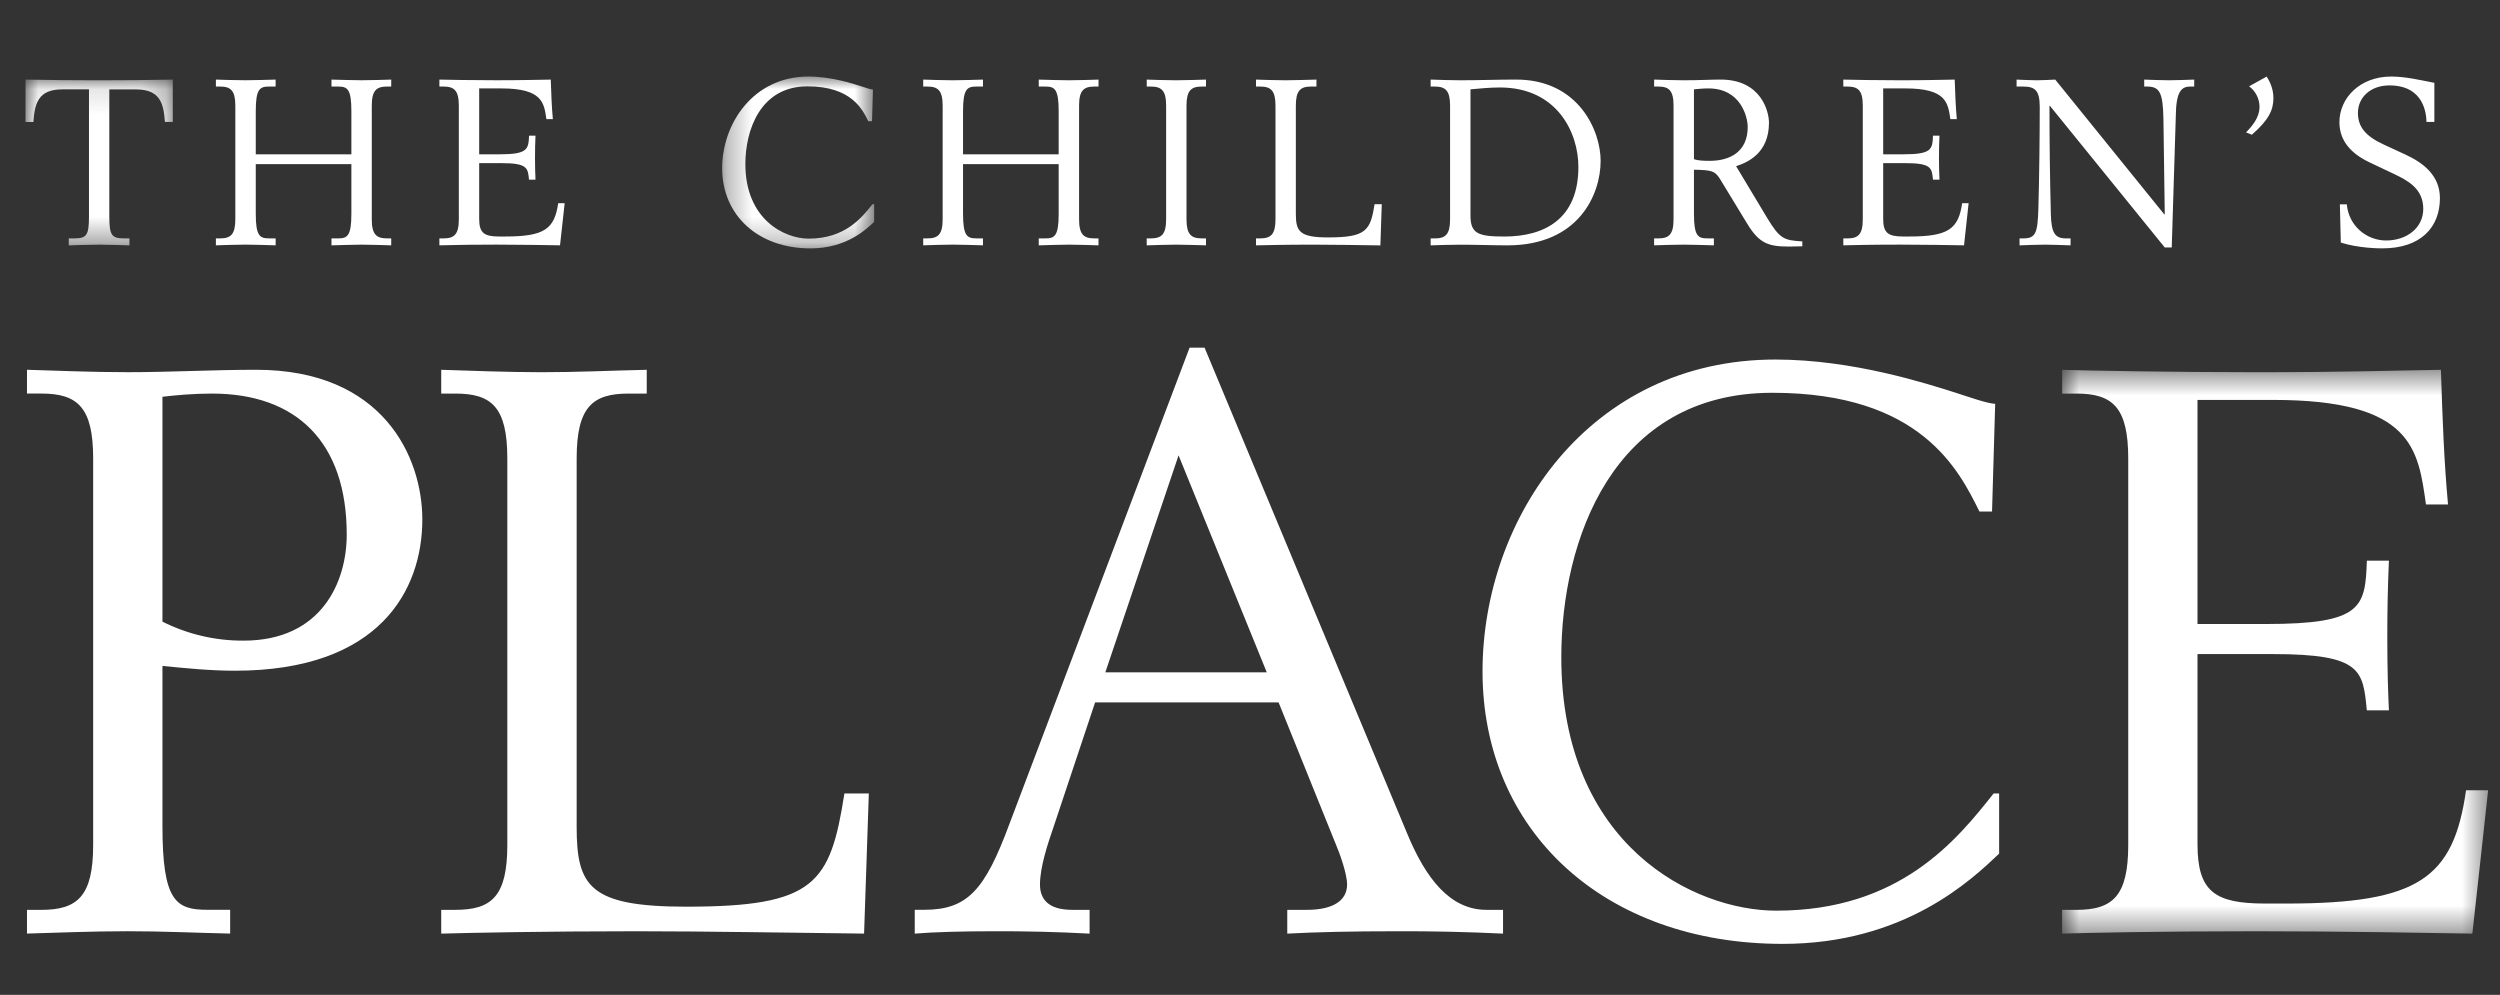
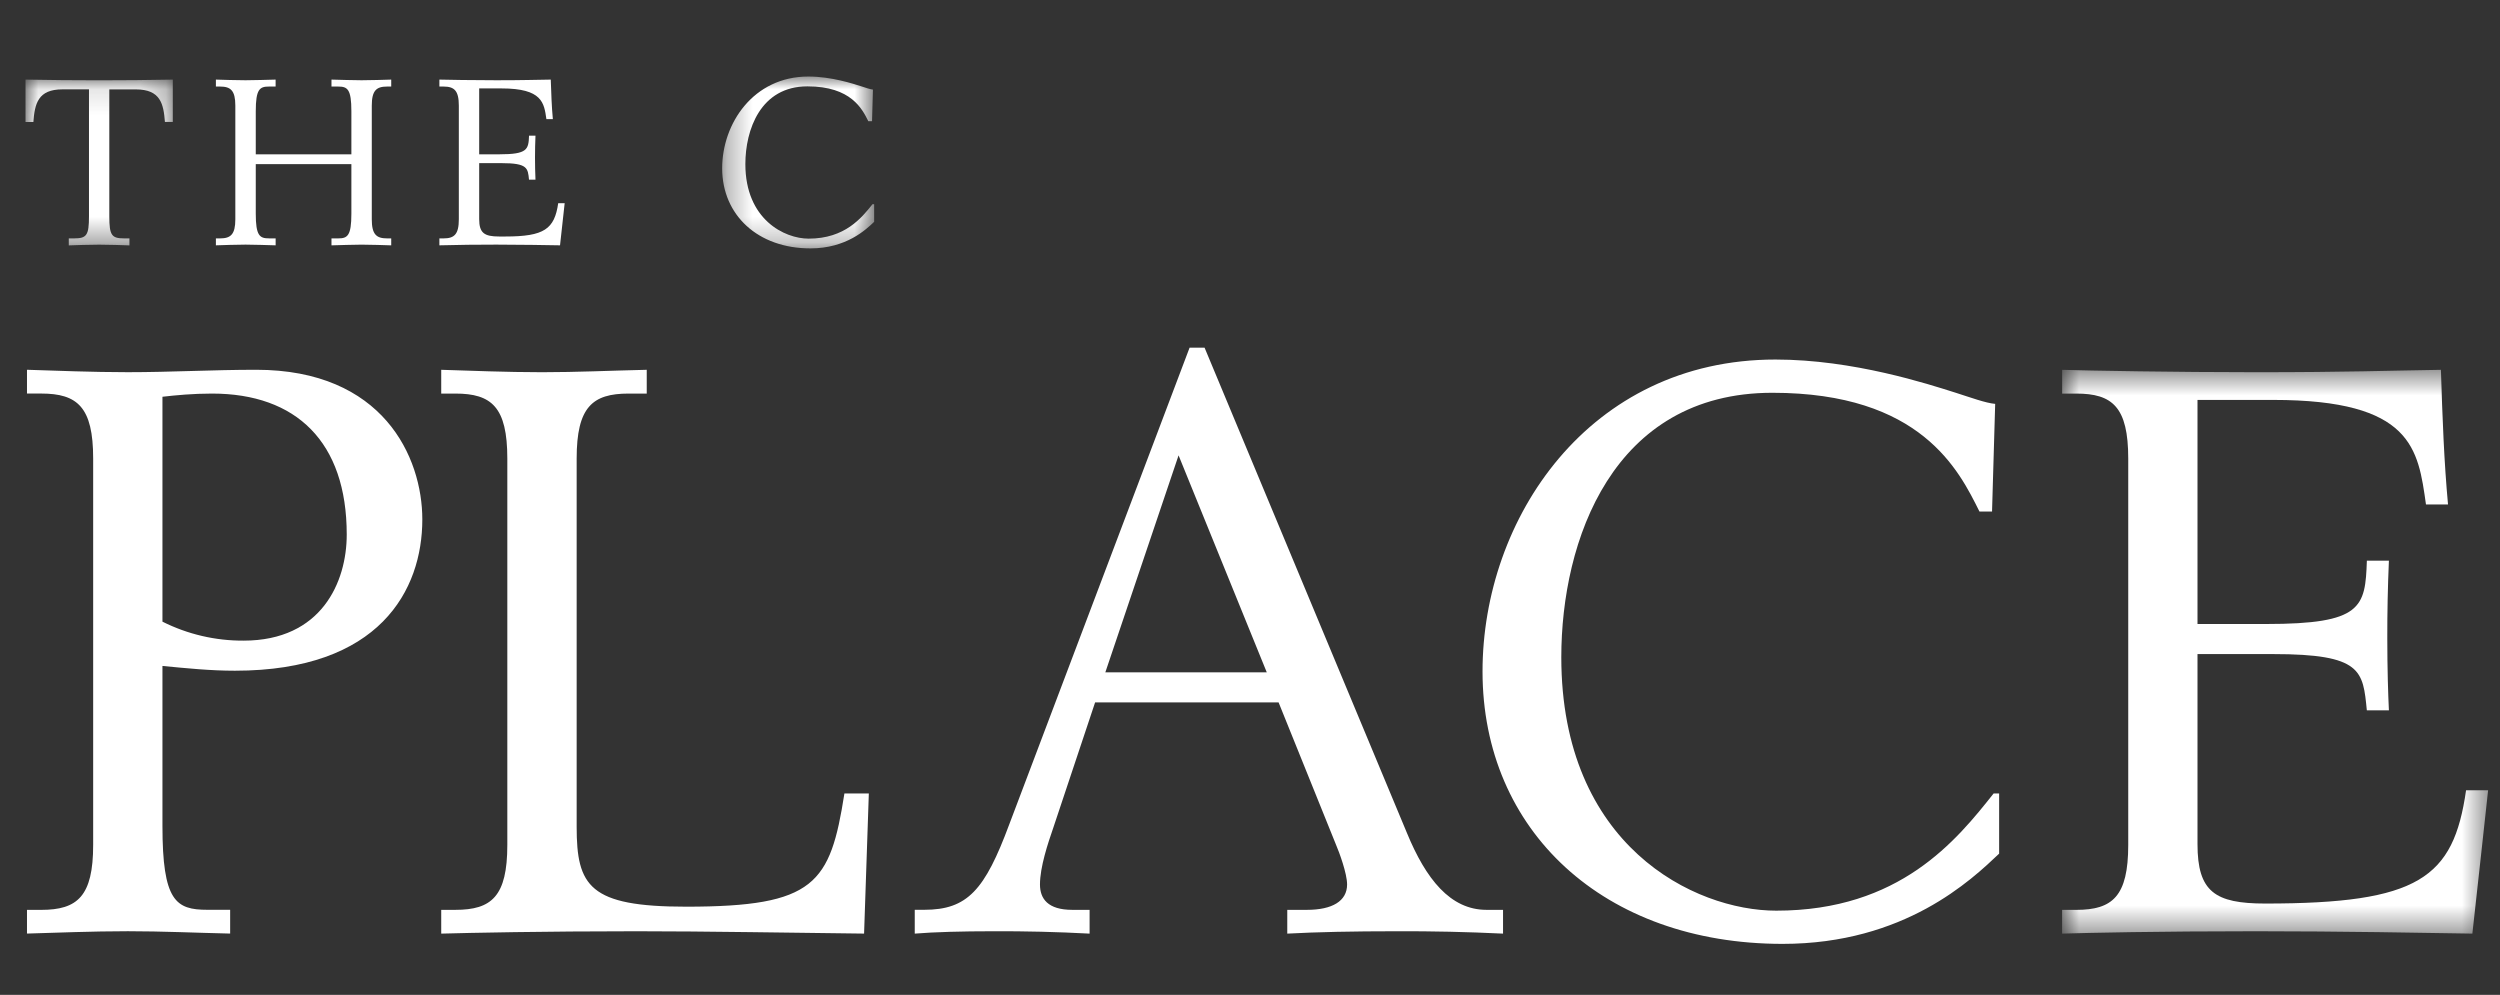
<svg xmlns="http://www.w3.org/2000/svg" width="98" height="39" viewBox="0 0 98 39" fill="none">
  <rect x="0" y="0" width="98" height="39" fill="#333333" stroke="none" />
  <path fill-rule="evenodd" clip-rule="evenodd" d="M6.368 24.369C7.354 24.864 8.444 25.119 9.547 25.113C12.604 25.113 13.592 22.817 13.592 20.954C13.592 17.324 11.615 15.428 8.312 15.428C7.572 15.428 6.892 15.492 6.368 15.553V24.369ZM1.058 35.667H1.614C3.035 35.667 3.652 35.139 3.652 33.12V17.972C3.652 15.955 3.035 15.427 1.614 15.427H1.058V14.495C2.14 14.528 3.622 14.59 5.011 14.59C6.677 14.59 8.374 14.495 10.041 14.495C15.011 14.495 16.555 17.91 16.555 20.363C16.555 23.126 14.888 26.292 9.208 26.292C8.252 26.292 7.324 26.198 6.368 26.105V32.375C6.368 35.323 6.892 35.664 8.128 35.664H9.022V36.596C7.665 36.566 6.368 36.504 5.01 36.504C3.62 36.504 2.14 36.566 1.058 36.596V35.664V35.667ZM17.296 35.666H17.851C19.271 35.666 19.887 35.139 19.887 33.122V17.974C19.887 15.956 19.271 15.428 17.851 15.428H17.296V14.496C18.376 14.529 19.858 14.591 21.246 14.591C22.605 14.591 23.901 14.529 25.352 14.496V15.428H24.641C23.223 15.428 22.605 15.956 22.605 17.974V32.407C22.605 34.736 23.099 35.542 26.895 35.542C31.957 35.542 32.545 34.642 33.101 31.104H34.058L33.872 36.597C31.156 36.567 27.669 36.505 24.951 36.505C21.34 36.505 18.376 36.567 17.296 36.598V35.666ZM46.2 17.85L43.329 26.355H49.657L46.2 17.85ZM35.858 35.664H36.229C37.927 35.664 38.606 34.891 39.563 32.315L46.632 13.628H47.219L55.153 32.655C55.894 34.454 56.851 35.666 58.27 35.666H58.919V36.598C57.52 36.53 56.121 36.499 54.721 36.505C53.084 36.505 51.602 36.535 50.461 36.598V35.666H51.232C52.22 35.666 52.806 35.325 52.806 34.672C52.806 34.239 52.496 33.401 52.375 33.122L50.121 27.535H42.928L41.292 32.439C41.077 33.059 40.767 33.99 40.767 34.672C40.767 35.23 41.076 35.666 42.032 35.666H42.712V36.598C41.447 36.53 40.181 36.499 38.915 36.505C37.742 36.505 36.599 36.535 35.858 36.598V35.666V35.664ZM78.088 20.053H77.595C76.791 18.438 75.31 15.397 69.476 15.397C63.209 15.397 61.203 21.202 61.203 25.764C61.203 33.153 66.419 35.698 69.629 35.698C74.476 35.698 76.7 32.935 78.15 31.104H78.366V33.463C77.286 34.487 74.661 37 69.877 37C62.868 37 58.115 32.563 58.115 26.323C58.115 20.332 62.282 14.094 69.598 14.094C72.656 14.094 75.588 15.056 76.668 15.397C77.255 15.584 77.843 15.801 78.211 15.832L78.088 20.054V20.053Z" fill="white" />
  <mask id="mask0" style="mask-type:alpha" maskUnits="userSpaceOnUse" x="80" y="14" width="18" height="23">
    <path d="M80.836 14.497H97.534V36.598H80.836V14.497Z" fill="white" />
  </mask>
  <g mask="url(#mask0)">
-     <path fill-rule="evenodd" clip-rule="evenodd" d="M80.836 35.667H81.389C82.809 35.667 83.427 35.139 83.427 33.122V17.974C83.427 15.956 82.809 15.428 81.389 15.428H80.836V14.497C81.825 14.529 85.342 14.591 88.431 14.591C92.071 14.591 93.523 14.529 95.684 14.497C95.745 16.422 95.808 18.098 95.962 19.774H95.098C94.79 17.6 94.572 15.677 89.11 15.677H86.142V24.461H88.829C92.595 24.461 92.72 23.809 92.781 21.979H93.645C93.601 22.991 93.58 24.005 93.582 25.019C93.582 26.23 93.615 27.224 93.645 27.845H92.78C92.626 26.293 92.595 25.64 89.107 25.64H86.142V33.09C86.142 34.953 86.821 35.419 88.797 35.419H89.632C94.817 35.419 96.176 34.426 96.67 30.979H97.534C97.319 32.905 97.133 34.705 96.917 36.598C95.064 36.568 91.762 36.505 88.429 36.505C84.6 36.505 81.822 36.568 80.834 36.598V35.666L80.836 35.667Z" fill="white" />
+     <path fill-rule="evenodd" clip-rule="evenodd" d="M80.836 35.667H81.389C82.809 35.667 83.427 35.139 83.427 33.122V17.974C83.427 15.956 82.809 15.428 81.389 15.428H80.836V14.497C81.825 14.529 85.342 14.591 88.431 14.591C92.071 14.591 93.523 14.529 95.684 14.497C95.745 16.422 95.808 18.098 95.962 19.774H95.098C94.79 17.6 94.572 15.677 89.11 15.677H86.142V24.461H88.829C92.595 24.461 92.72 23.809 92.781 21.979H93.645C93.601 22.991 93.58 24.005 93.582 25.019C93.582 26.23 93.615 27.224 93.645 27.845H92.78C92.626 26.293 92.595 25.64 89.107 25.64H86.142V33.09C86.142 34.953 86.821 35.419 88.797 35.419C94.817 35.419 96.176 34.426 96.67 30.979H97.534C97.319 32.905 97.133 34.705 96.917 36.598C95.064 36.568 91.762 36.505 88.429 36.505C84.6 36.505 81.822 36.568 80.834 36.598V35.666L80.836 35.667Z" fill="white" />
  </g>
  <mask id="mask1" style="mask-type:alpha" maskUnits="userSpaceOnUse" x="1" y="3" width="6" height="7">
    <path d="M1 3.12H6.774V9.62H1V3.12Z" fill="white" />
  </mask>
  <g mask="url(#mask1)">
    <path fill-rule="evenodd" clip-rule="evenodd" d="M2.697 9.345H2.906C3.396 9.345 3.488 9.227 3.488 8.478V3.502H2.453C1.481 3.502 1.363 4.07 1.308 4.782H1V3.12C2.925 3.157 4.85 3.157 6.774 3.12V4.781H6.465C6.411 4.07 6.293 3.504 5.322 3.504H4.285V8.478C4.285 9.227 4.377 9.345 4.867 9.345H5.074V9.62C4.73 9.61 4.34 9.591 3.886 9.591C3.432 9.591 3.042 9.61 2.696 9.62V9.345H2.697Z" fill="white" />
  </g>
  <path fill-rule="evenodd" clip-rule="evenodd" d="M8.463 9.345H8.627C9.043 9.345 9.225 9.19 9.225 8.596V4.141C9.225 3.548 9.043 3.393 8.627 3.393H8.463V3.12C8.781 3.128 9.217 3.146 9.625 3.146C10.023 3.146 10.406 3.128 10.804 3.12V3.393H10.543C10.18 3.393 10.026 3.493 10.026 4.36V6.05H13.774V4.36C13.774 3.493 13.621 3.393 13.257 3.393H12.994V3.12C13.393 3.128 13.775 3.146 14.174 3.146C14.583 3.146 15.019 3.128 15.336 3.12V3.393H15.173C14.755 3.393 14.574 3.548 14.574 4.141V8.596C14.574 9.19 14.755 9.345 15.173 9.345H15.336V9.618C15.019 9.61 14.583 9.59 14.173 9.59C13.775 9.59 13.393 9.61 12.994 9.618V9.345H13.257C13.621 9.345 13.774 9.245 13.774 8.377V6.434H10.026V8.375C10.026 9.244 10.18 9.344 10.543 9.344H10.805V9.617C10.407 9.609 10.026 9.589 9.626 9.589C9.217 9.589 8.782 9.609 8.463 9.617V9.345ZM17.224 9.345H17.387C17.805 9.345 17.986 9.19 17.986 8.596V4.141C17.986 3.548 17.805 3.393 17.387 3.393H17.224V3.12C17.514 3.128 18.548 3.146 19.457 3.146C20.528 3.146 20.954 3.128 21.59 3.12C21.609 3.685 21.626 4.178 21.672 4.67H21.419C21.327 4.032 21.263 3.466 19.657 3.466H18.784V6.049H19.575C20.683 6.049 20.718 5.857 20.738 5.317H20.991C20.966 5.892 20.966 6.468 20.991 7.043H20.737C20.692 6.588 20.683 6.395 19.657 6.395H18.784V8.587C18.784 9.134 18.984 9.271 19.566 9.271H19.811C21.337 9.271 21.735 8.979 21.882 7.965H22.135C22.071 8.532 22.016 9.062 21.953 9.617C21.409 9.609 20.437 9.589 19.457 9.589C18.712 9.588 17.968 9.597 17.224 9.617V9.345Z" fill="white" />
  <mask id="mask2" style="mask-type:alpha" maskUnits="userSpaceOnUse" x="28" y="3" width="7" height="7">
    <path d="M28.309 3H34.265V9.738H28.309V3Z" fill="white" />
  </mask>
  <g mask="url(#mask2)">
    <path fill-rule="evenodd" clip-rule="evenodd" d="M34.184 4.752H34.039C33.802 4.278 33.368 3.385 31.651 3.385C29.809 3.385 29.218 5.092 29.218 6.433C29.218 8.605 30.753 9.355 31.698 9.355C33.123 9.355 33.776 8.541 34.203 8.004H34.267V8.696C33.949 8.998 33.178 9.737 31.77 9.737C29.709 9.738 28.309 8.432 28.309 6.597C28.309 4.835 29.537 3 31.687 3C32.585 3 33.448 3.283 33.766 3.385C33.938 3.438 34.11 3.503 34.22 3.512L34.184 4.751V4.752Z" fill="white" />
  </g>
-   <path fill-rule="evenodd" clip-rule="evenodd" d="M36.19 9.345H36.353C36.771 9.345 36.952 9.19 36.952 8.596V4.141C36.952 3.548 36.771 3.393 36.353 3.393H36.19V3.12C36.507 3.128 36.944 3.147 37.351 3.147C37.75 3.147 38.132 3.128 38.532 3.12V3.393H38.269C37.906 3.393 37.751 3.493 37.751 4.36V6.05H41.5V4.36C41.5 3.493 41.346 3.393 40.983 3.393H40.719V3.12C41.119 3.128 41.5 3.147 41.9 3.147C42.309 3.147 42.745 3.128 43.062 3.12V3.393H42.9C42.481 3.393 42.3 3.548 42.3 4.141V8.596C42.3 9.19 42.481 9.345 42.899 9.345H43.061V9.618C42.745 9.61 42.309 9.59 41.9 9.59C41.5 9.59 41.119 9.61 40.719 9.618V9.345H40.984C41.346 9.345 41.5 9.245 41.5 8.377V6.434H37.751V8.376C37.751 9.244 37.906 9.344 38.269 9.344H38.532V9.617C38.133 9.609 37.751 9.589 37.351 9.589C36.943 9.589 36.507 9.609 36.19 9.617V9.345ZM44.951 9.345H45.112C45.531 9.345 45.712 9.19 45.712 8.596V4.141C45.712 3.548 45.531 3.393 45.113 3.393H44.952V3.12C45.269 3.128 45.704 3.147 46.113 3.147C46.511 3.147 46.894 3.128 47.275 3.12V3.393H47.111C46.693 3.393 46.511 3.548 46.511 4.141V8.596C46.511 9.19 46.694 9.345 47.111 9.345H47.275V9.618C46.894 9.61 46.511 9.59 46.112 9.59C45.704 9.59 45.269 9.61 44.951 9.618V9.345ZM49.235 9.345H49.399C49.816 9.345 49.999 9.19 49.999 8.596V4.141C49.999 3.548 49.816 3.393 49.399 3.393H49.235V3.12C49.553 3.128 49.989 3.147 50.398 3.147C50.797 3.147 51.178 3.128 51.605 3.12V3.393H51.396C50.979 3.393 50.797 3.548 50.797 4.141V8.386C50.797 9.071 50.942 9.307 52.059 9.307C53.549 9.307 53.72 9.043 53.884 8.004H54.165L54.111 9.62C53.312 9.609 52.286 9.59 51.486 9.59C50.424 9.59 49.553 9.61 49.235 9.618V9.345ZM57.642 8.441C57.642 9.154 57.932 9.272 58.968 9.272C60.556 9.272 61.873 8.578 61.873 6.542C61.873 5.21 61.047 3.429 58.795 3.429C58.414 3.429 58.032 3.466 57.643 3.502V8.441H57.642ZM56.081 9.346H56.245C56.661 9.346 56.843 9.19 56.843 8.596V4.141C56.843 3.548 56.66 3.393 56.245 3.393H56.081V3.119C56.399 3.129 56.835 3.147 57.243 3.147C57.969 3.147 58.705 3.119 59.432 3.119C61.882 3.119 62.745 5.127 62.745 6.304C62.745 7.638 61.872 9.618 59.094 9.618C58.541 9.618 57.888 9.592 57.242 9.592C56.834 9.592 56.399 9.609 56.081 9.618V9.345V9.346ZM66.403 6.241C66.557 6.295 66.784 6.305 67.02 6.305C67.839 6.305 68.51 5.931 68.51 4.981C68.51 4.58 68.236 3.466 66.974 3.466C66.758 3.466 66.584 3.485 66.403 3.502V6.241ZM64.842 9.345H65.005C65.423 9.345 65.603 9.19 65.603 8.595V4.141C65.603 3.548 65.423 3.393 65.005 3.393H64.842V3.119C65.16 3.128 65.596 3.147 66.005 3.147C66.612 3.147 67.047 3.119 67.448 3.119C69.053 3.119 69.344 4.389 69.344 4.809C69.344 6.003 68.51 6.369 68.055 6.514L69.272 8.541C69.771 9.363 69.917 9.418 70.651 9.463V9.655C70.479 9.655 70.315 9.665 70.143 9.665C69.345 9.665 68.972 9.563 68.491 8.77L67.43 7.025C67.22 6.689 67.101 6.67 66.403 6.652V8.376C66.403 9.243 66.557 9.344 66.92 9.344H67.184V9.617C66.786 9.609 66.403 9.59 66.004 9.59C65.594 9.59 65.16 9.609 64.841 9.617V9.345H64.842ZM72.258 9.345H72.423C72.84 9.345 73.021 9.19 73.021 8.596V4.141C73.021 3.548 72.84 3.393 72.423 3.393H72.258V3.12C72.549 3.128 73.584 3.147 74.492 3.147C75.564 3.147 75.99 3.128 76.624 3.12C76.644 3.685 76.662 4.178 76.707 4.671H76.454C76.362 4.032 76.299 3.466 74.691 3.466H73.821V6.049H74.61C75.72 6.049 75.753 5.857 75.773 5.317H76.027C76.001 5.892 76.001 6.468 76.027 7.043H75.773C75.727 6.588 75.72 6.395 74.691 6.395H73.821V8.587C73.821 9.134 74.02 9.271 74.602 9.271H74.845C76.371 9.271 76.771 8.979 76.916 7.965H77.17C77.107 8.532 77.052 9.062 76.99 9.617C76.443 9.609 75.472 9.589 74.492 9.589C73.366 9.589 72.55 9.609 72.258 9.617V9.345ZM79.167 9.345H79.312C79.794 9.345 79.876 9.143 79.904 8.185C79.939 6.981 79.958 5.246 79.958 4.188C79.958 3.529 79.759 3.393 79.304 3.393H79.05V3.12C79.295 3.128 79.567 3.147 79.848 3.147C80.103 3.147 80.339 3.128 80.565 3.12L84.841 8.405H84.859L84.806 4.661C84.788 3.612 84.652 3.393 84.16 3.393H84.053V3.12C84.334 3.128 84.697 3.147 85.031 3.147C85.359 3.147 85.684 3.128 86.013 3.12V3.393H85.868C85.585 3.393 85.324 3.493 85.297 4.379L85.132 9.701H84.859L80.357 4.149H80.339C80.339 5.566 80.357 6.971 80.393 8.386C80.411 9.135 80.557 9.345 80.983 9.345H81.166V9.618C80.865 9.61 80.502 9.59 80.166 9.59C79.821 9.59 79.45 9.61 79.167 9.618V9.345ZM88.046 5.191C88.264 4.962 88.573 4.625 88.573 4.187C88.572 4.03 88.535 3.876 88.464 3.737C88.393 3.597 88.291 3.476 88.165 3.383L88.854 3.001C88.946 3.147 89.118 3.448 89.118 3.841C89.118 4.315 88.936 4.699 88.274 5.281L88.047 5.191H88.046ZM95.427 4.78H95.119C95.11 4.487 95.037 3.348 93.665 3.348C92.911 3.348 92.431 3.83 92.431 4.425C92.431 4.954 92.704 5.33 93.459 5.674L94.292 6.059C94.946 6.36 95.645 6.852 95.645 7.765C95.645 8.907 94.901 9.736 93.385 9.736C93.239 9.736 92.449 9.728 91.76 9.509L91.723 8.011H91.995C92.069 8.852 92.767 9.427 93.539 9.427C94.319 9.427 94.992 8.953 94.992 8.186C94.992 7.381 94.364 7.071 93.857 6.825L92.876 6.36C92.186 6.031 91.705 5.538 91.705 4.79C91.705 3.849 92.503 3.001 93.73 3.001C94.303 3.001 94.863 3.138 95.427 3.247V4.78Z" fill="white" />
</svg>